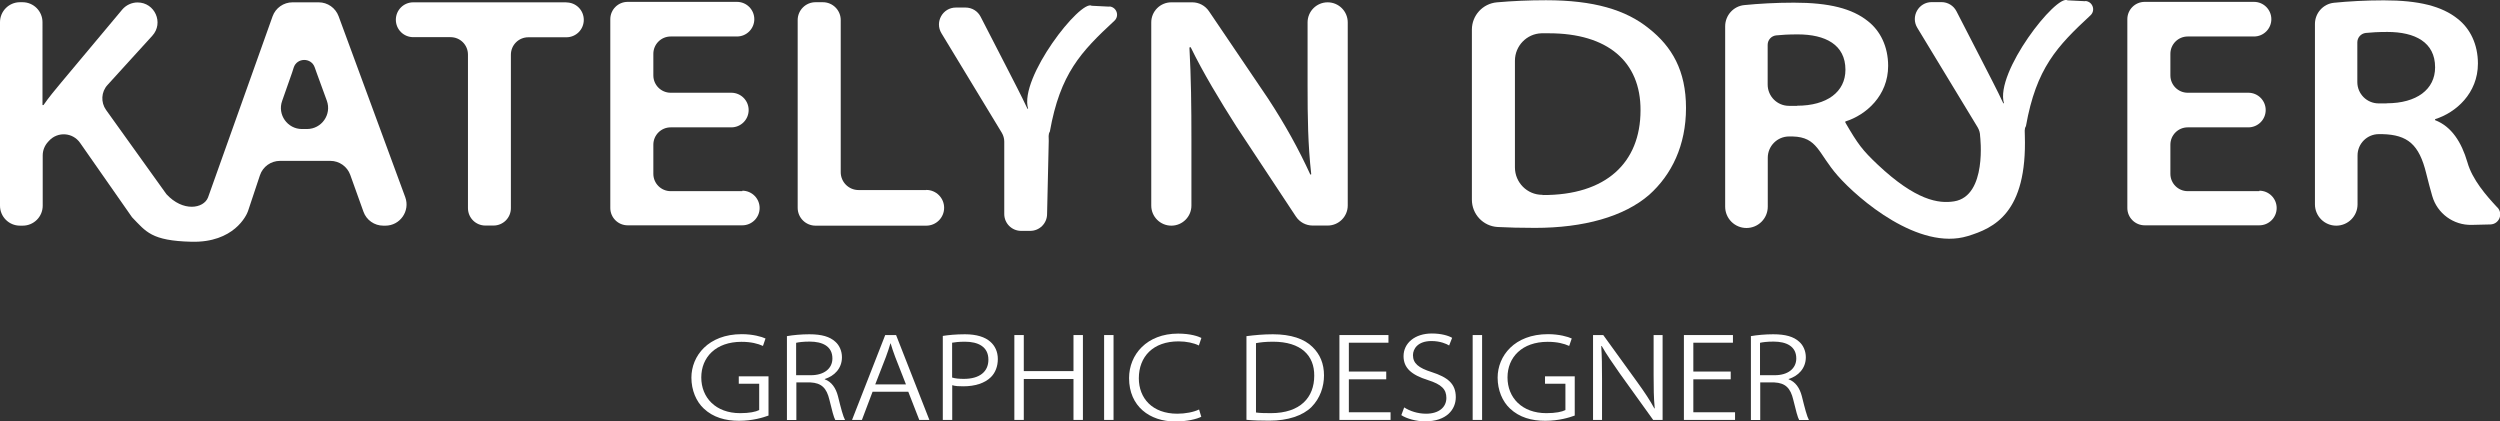
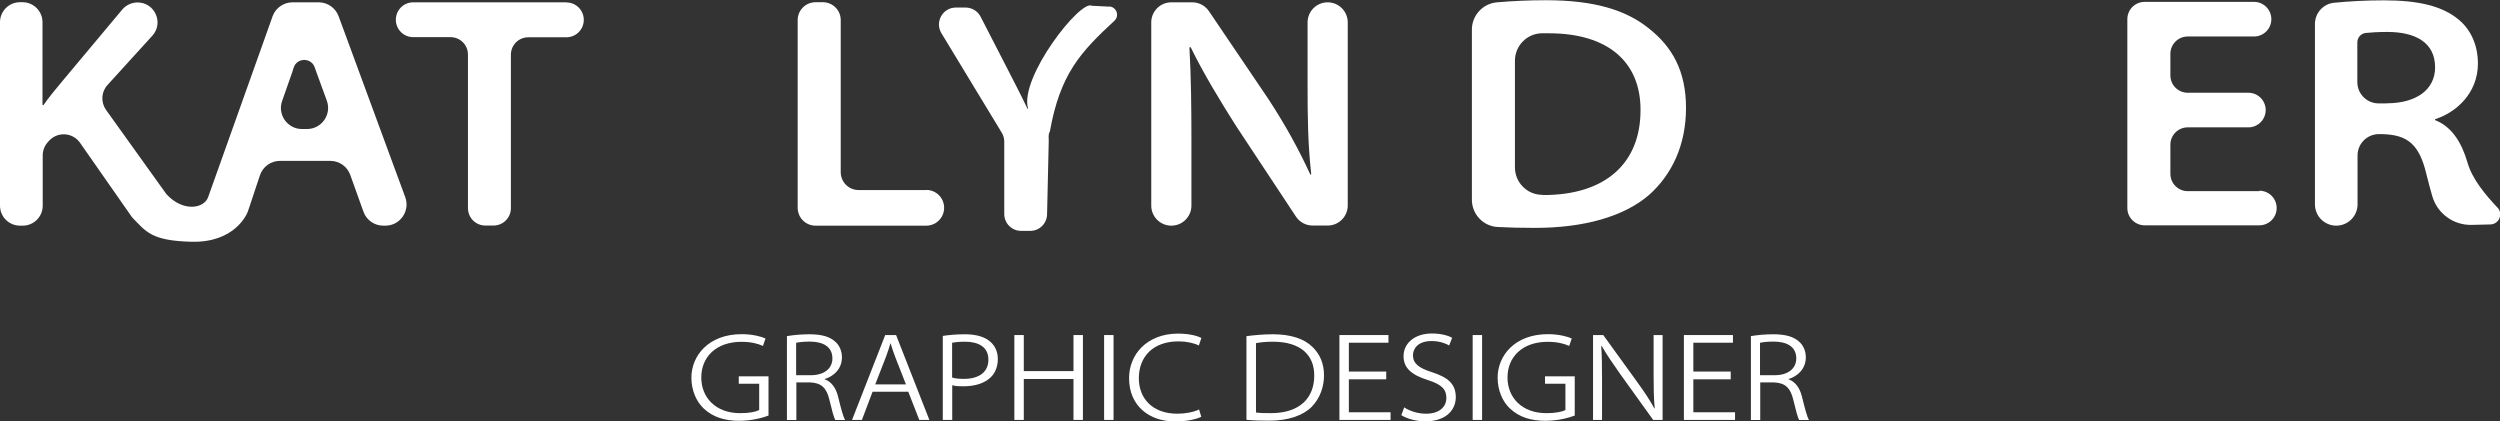
<svg xmlns="http://www.w3.org/2000/svg" id="Layer_1" data-name="Layer 1" viewBox="0 0 225.34 37.99">
  <rect x="0" y="0" width="225.34" height="37.99" fill="#333333" stroke="none" />
  <defs>
    <style> .cls-1 { fill: #fff; stroke-width: 0px; } </style>
  </defs>
  <g>
    <path class="cls-1" d="M69.26,37.46c-.46.17-1.42.47-2.65.47s-2.33-.31-3.17-1.1c-.69-.64-1.12-1.66-1.12-2.79,0-1.95,1.51-3.92,4.54-3.92,1,0,1.8.23,2.14.39l-.23.67c-.47-.21-1.07-.37-1.94-.37-2.31,0-3.62,1.39-3.62,3.21s1.3,3.22,3.5,3.22c.84,0,1.41-.12,1.72-.28v-2.37h-1.84v-.67h2.68v3.54Z" />
    <path class="cls-1" d="M70.92,30.3c.54-.1,1.33-.17,2.03-.17,1.13,0,1.85.22,2.34.67.36.31.6.83.6,1.4,0,1.01-.69,1.7-1.55,1.96v.03c.61.22,1,.78,1.19,1.52.28,1.13.46,1.82.64,2.15h-.88c-.13-.22-.3-.86-.53-1.82-.25-1.07-.72-1.52-1.71-1.57h-1.27v3.39h-.85v-7.55ZM71.76,33.82h1.33c1.19,0,1.94-.6,1.94-1.51,0-1.11-.91-1.52-2.05-1.52-.6,0-1.02.06-1.22.11v2.92Z" />
    <path class="cls-1" d="M78.65,35.31l-.96,2.54h-.89l2.99-7.65h.98l3,7.65h-.91l-.99-2.54h-3.21ZM81.66,34.65l-.96-2.45c-.19-.5-.31-.87-.42-1.25h-.02c-.12.4-.24.78-.41,1.23l-.96,2.47h2.79Z" />
    <path class="cls-1" d="M84.97,30.28c.51-.08,1.18-.15,2.01-.15,1.05,0,1.81.25,2.28.67.42.36.68.9.68,1.56s-.22,1.23-.62,1.63c-.55.55-1.44.83-2.49.83-.37,0-.72-.01-1-.1v3.13h-.85v-7.57ZM85.82,34.03c.28.09.65.12,1.06.12,1.41,0,2.21-.64,2.21-1.73,0-1.18-.94-1.62-2.11-1.62-.54,0-.95.05-1.16.09v3.14Z" />
    <path class="cls-1" d="M92.28,30.2v3.25h4.48v-3.25h.85v7.65h-.85v-3.69h-4.48v3.69h-.85v-7.65h.85Z" />
    <path class="cls-1" d="M100.37,30.2v7.65h-.85v-7.65h.85Z" />
    <path class="cls-1" d="M108.29,37.56c-.41.21-1.27.43-2.37.43-2.27,0-4.15-1.35-4.15-3.91,0-2.12,1.6-4.01,4.42-4.01,1.13,0,1.82.25,2.1.39l-.23.68c-.44-.22-1.11-.37-1.83-.37-2.28,0-3.58,1.36-3.58,3.33,0,1.78,1.2,3.19,3.47,3.19.72,0,1.46-.14,1.96-.38l.2.66Z" />
    <path class="cls-1" d="M112.35,30.3c.7-.09,1.5-.17,2.38-.17,1.63,0,2.83.41,3.57,1.14.69.67,1.04,1.51,1.04,2.57,0,1-.34,2.05-1.13,2.85-.78.77-2.11,1.23-3.81,1.23-.78,0-1.43-.02-2.05-.08v-7.54ZM113.2,37.18c.32.05.81.06,1.35.06,2.68,0,3.91-1.44,3.91-3.37.02-1.81-1.17-3.07-3.72-3.07-.68,0-1.18.06-1.53.13v6.25Z" />
    <path class="cls-1" d="M124.95,34.19h-3.37v2.97h3.76v.69h-4.61v-7.65h4.42v.69h-3.57v2.6h3.37v.69Z" />
    <path class="cls-1" d="M126.58,36.73c.5.32,1.2.56,1.96.56,1.15,0,1.83-.58,1.83-1.42,0-.78-.43-1.22-1.66-1.61-1.5-.47-2.2-1.1-2.2-2.16,0-1.17,1.02-2.04,2.55-2.04.85,0,1.48.19,1.83.39l-.27.69c-.24-.15-.81-.4-1.59-.4-1.25,0-1.67.72-1.67,1.27,0,.74.49,1.15,1.69,1.53,1.42.46,2.17,1.03,2.17,2.26,0,1.1-.82,2.18-2.77,2.18-.78,0-1.66-.24-2.14-.56l.26-.7Z" />
    <path class="cls-1" d="M133.59,30.2v7.65h-.85v-7.65h.85Z" />
    <path class="cls-1" d="M141.93,37.46c-.46.17-1.42.47-2.65.47s-2.33-.31-3.17-1.1c-.69-.64-1.12-1.66-1.12-2.79,0-1.95,1.51-3.92,4.54-3.92,1,0,1.8.23,2.14.39l-.23.67c-.47-.21-1.07-.37-1.94-.37-2.31,0-3.62,1.39-3.62,3.21s1.3,3.22,3.5,3.22c.84,0,1.41-.12,1.72-.28v-2.37h-1.84v-.67h2.68v3.54Z" />
    <path class="cls-1" d="M143.59,37.85v-7.65h.92l3.08,4.26c.67.93,1.13,1.62,1.53,2.36l.03-.02c-.09-.93-.1-1.84-.1-3v-3.6h.81v7.65h-.85l-3.01-4.19c-.62-.89-1.21-1.73-1.63-2.48l-.04.02c.06.92.07,1.79.07,2.93v3.72h-.81Z" />
    <path class="cls-1" d="M156,34.19h-3.37v2.97h3.76v.69h-4.61v-7.65h4.42v.69h-3.57v2.6h3.37v.69Z" />
    <path class="cls-1" d="M157.8,30.3c.54-.1,1.33-.17,2.03-.17,1.13,0,1.85.22,2.34.67.36.31.6.83.6,1.4,0,1.01-.69,1.7-1.55,1.96v.03c.61.22,1,.78,1.19,1.52.28,1.13.46,1.82.64,2.15h-.88c-.13-.22-.3-.86-.53-1.82-.25-1.07-.72-1.52-1.71-1.57h-1.27v3.39h-.84v-7.55ZM158.64,33.82h1.33c1.19,0,1.94-.6,1.94-1.51,0-1.11-.91-1.52-2.05-1.52-.6,0-1.02.06-1.22.11v2.92Z" />
  </g>
  <g>
    <path class="cls-1" d="M30.52,1.46c-.28-.75-.99-1.25-1.79-1.25h-2.37c-.8,0-1.52.51-1.79,1.26l-5.82,16.33c-.4,1.01-2.26,1.32-3.75-.3l-5.44-7.59c-.49-.69-.44-1.63.13-2.25l4.04-4.44c1.05-1.15.23-3-1.33-3-.53,0-1.04.24-1.38.64l-5.49,6.56c-.52.63-1.1,1.31-1.61,2.05h-.09V2c0-.99-.8-1.8-1.8-1.8h-.25C.8.21,0,1.01,0,2v16.54c0,.99.8,1.8,1.8,1.8h.25c.99,0,1.8-.8,1.8-1.8v-4.53c0-.45.17-.88.47-1.21l.1-.11c.78-.85,2.14-.76,2.8.19l4.68,6.7c1.27,1.31,1.74,2.12,5.35,2.21,3.84.1,4.98-2.39,5.1-2.75l1.08-3.24c.26-.78.99-1.3,1.81-1.3h4.54c.8,0,1.52.51,1.79,1.26l1.19,3.32c.27.76.99,1.26,1.79,1.26h.19c1.32,0,2.24-1.32,1.79-2.56L30.52,1.46ZM27.68,11.63h-.46c-1.31,0-2.23-1.3-1.79-2.53l.9-2.56c.05-.15.1-.29.14-.44.29-.92,1.59-.93,1.9-.02.06.17.12.34.17.48l.92,2.52c.45,1.24-.47,2.55-1.79,2.55Z" />
    <path class="cls-1" d="M51.07.21h-13.82c-.87,0-1.57.7-1.57,1.57s.7,1.57,1.57,1.57h3.36c.87,0,1.57.7,1.57,1.57v13.84c0,.87.7,1.57,1.57,1.57h.73c.87,0,1.57-.7,1.57-1.57V4.93c0-.87.7-1.57,1.57-1.57h3.43c.87,0,1.57-.7,1.57-1.57s-.7-1.57-1.57-1.57Z" />
-     <path class="cls-1" d="M66.91,17.23h-6.46c-.86,0-1.56-.7-1.56-1.56v-2.63c0-.86.7-1.56,1.56-1.56h5.47c.86,0,1.56-.7,1.56-1.56s-.7-1.56-1.56-1.56h-5.47c-.86,0-1.56-.7-1.56-1.56v-1.95c0-.86.7-1.56,1.56-1.56h5.98c.86,0,1.56-.7,1.56-1.56s-.7-1.56-1.56-1.56h-9.86c-.86,0-1.56.7-1.56,1.56v17.02c0,.86.7,1.56,1.56,1.56h10.34c.86,0,1.56-.7,1.56-1.56s-.7-1.56-1.56-1.56Z" />
    <path class="cls-1" d="M83.49,17.13h-6.1c-.89,0-1.61-.72-1.61-1.61V1.81c0-.89-.72-1.61-1.61-1.61h-.66c-.89,0-1.61.72-1.61,1.61v16.92c0,.89.72,1.61,1.61,1.61h9.98c.89,0,1.61-.72,1.61-1.61s-.72-1.61-1.61-1.61Z" />
    <path class="cls-1" d="M119.67.21c-1,0-1.81.81-1.81,1.81v5.66c0,2.9.03,5.33.33,8.03l-.08.03c-1.04-2.27-2.27-4.51-3.82-6.87l-5.32-7.86c-.34-.5-.9-.8-1.5-.8h-1.89c-1,0-1.81.81-1.81,1.81v16.51c0,1,.81,1.81,1.81,1.81s1.81-.81,1.81-1.81v-5.92c0-3.02-.03-5.61-.18-8.33l.11-.03c1.14,2.34,2.63,4.8,4.11,7.13l5.38,8.14c.34.51.9.81,1.51.81h1.35c1,0,1.81-.81,1.81-1.81V2.02c0-1-.81-1.81-1.81-1.81Z" />
    <path class="cls-1" d="M148.63,2.57c-2.08-1.69-4.99-2.55-9.28-2.55-1.55,0-3.05.07-4.42.19-1.28.11-2.26,1.18-2.26,2.46v15.33c0,1.31,1.02,2.39,2.32,2.46.96.05,2.07.08,3.37.08,4.39,0,8.01-1.01,10.28-2.97,2.04-1.82,3.33-4.47,3.33-7.84s-1.27-5.53-3.35-7.17ZM139.04,17.56h-.03c-1.36,0-2.46-1.11-2.46-2.47V5.47c0-1.33,1.06-2.43,2.39-2.47.21,0,.44,0,.67,0,5.28,0,8.28,2.54,8.26,6.94,0,4.75-3.14,7.67-8.83,7.64Z" />
-     <path class="cls-1" d="M187.96.11l-1.59-.08c-1.01-.6-6.57,6.49-5.74,9.28h-.06c-.62-1.32-1.16-2.33-1.94-3.86l-2.28-4.43c-.26-.51-.78-.83-1.36-.83h-.87c-1.19,0-1.92,1.3-1.3,2.32l5.44,8.97c.14.24.22.51.22.79,0,0,.67,5.4-2.35,5.88-1.39.22-3.44-.07-6.89-3.32-1.37-1.3-1.76-1.81-2.91-3.79v-.09c1.87-.58,3.86-2.33,3.86-5.01,0-1.75-.71-3.16-1.82-4.03-1.42-1.14-3.49-1.67-6.67-1.67-1.63,0-3.19.09-4.49.22-.97.1-1.71.93-1.71,1.91v16.26c0,1.06.86,1.92,1.92,1.92s1.92-.86,1.92-1.92v-4.41c0-1.06.86-1.92,1.92-1.92h.32c2.27.06,2.29,1.51,4.05,3.52,1.89,2.16,7.35,6.8,11.73,5.46,2.37-.72,5.37-2.08,5.15-9.08,0-.29-.06-.59.1-.83.93-5.23,2.8-7.19,5.82-9.99.48-.45.19-1.25-.47-1.29ZM161.98,9.54h-.73c-1.06,0-1.92-.86-1.92-1.92v-3.58c0-.44.33-.8.76-.85.47-.05,1.11-.09,1.95-.09,2.5,0,4.3.93,4.3,3.19,0,1.99-1.66,3.24-4.37,3.24Z" />
    <path class="cls-1" d="M100,.6l-1.59-.08c-1.01-.6-6.57,6.49-5.74,9.28h-.06c-.62-1.32-1.16-2.33-1.94-3.86l-2.28-4.43c-.26-.51-.78-.83-1.36-.83h-.87c-1.19,0-1.92,1.3-1.3,2.32l5.44,8.97c.14.24.22.51.22.79v6.53c0,.84.68,1.52,1.52,1.52h.82c.84,0,1.52-.68,1.52-1.52l.15-6.6c0-.29-.06-.59.1-.83.93-5.23,2.8-7.19,5.82-9.99.48-.45.19-1.25-.47-1.29Z" />
    <path class="cls-1" d="M203.65,17.23h-6.46c-.86,0-1.56-.7-1.56-1.56v-2.63c0-.86.7-1.56,1.56-1.56h5.47c.86,0,1.56-.7,1.56-1.56s-.7-1.56-1.56-1.56h-5.47c-.86,0-1.56-.7-1.56-1.56v-1.95c0-.86.7-1.56,1.56-1.56h5.98c.86,0,1.56-.7,1.56-1.56s-.7-1.56-1.56-1.56h-9.86c-.86,0-1.56.7-1.56,1.56v17.02c0,.86.7,1.56,1.56,1.56h10.34c.86,0,1.56-.7,1.56-1.56s-.7-1.56-1.56-1.56Z" />
    <path class="cls-1" d="M225.1,18.7c-1-1.07-2.26-2.51-2.7-4.08-.53-1.81-1.43-3.22-2.91-3.79v-.09c1.87-.58,3.86-2.33,3.86-5.01,0-1.75-.71-3.16-1.82-4.03-1.42-1.14-3.49-1.67-6.67-1.67-1.63,0-3.19.09-4.49.22-.97.1-1.71.93-1.71,1.91v16.26c0,1.06.86,1.92,1.92,1.92s1.92-.86,1.92-1.92v-4.41c0-1.06.86-1.92,1.92-1.92h.32c2.27.06,3.31.92,3.95,3.54.19.77.37,1.44.54,2.03.45,1.58,1.91,2.65,3.56,2.61l1.68-.04c.79-.02,1.18-.96.64-1.53ZM215.13,9.32h-.73c-1.06,0-1.92-.86-1.92-1.92v-3.58c0-.44.33-.8.76-.85.47-.05,1.11-.09,1.95-.09,2.5,0,4.3.93,4.3,3.19,0,1.99-1.66,3.24-4.37,3.24Z" />
  </g>
</svg>